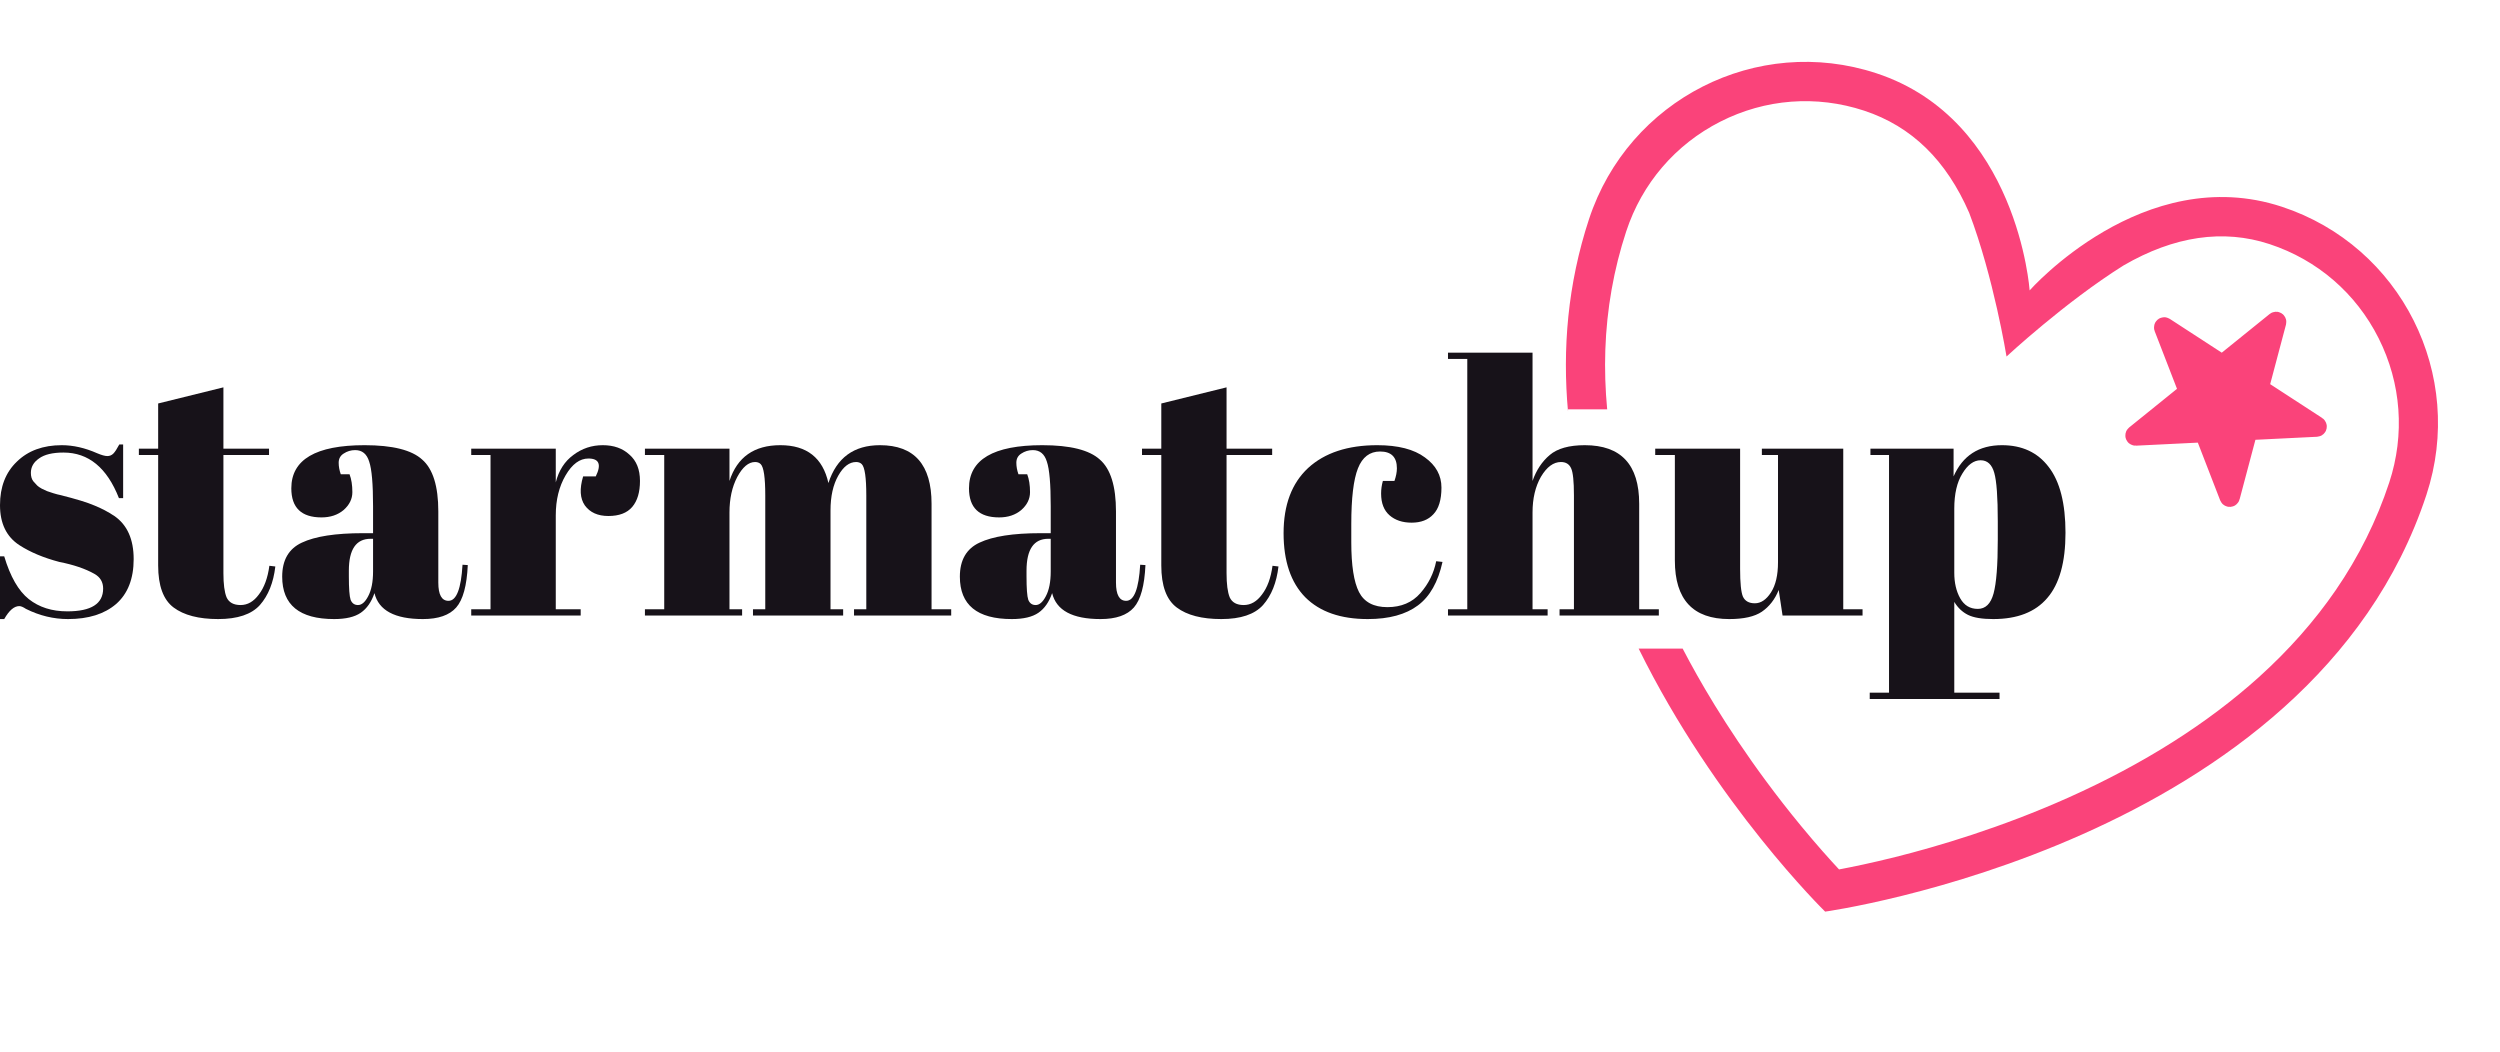
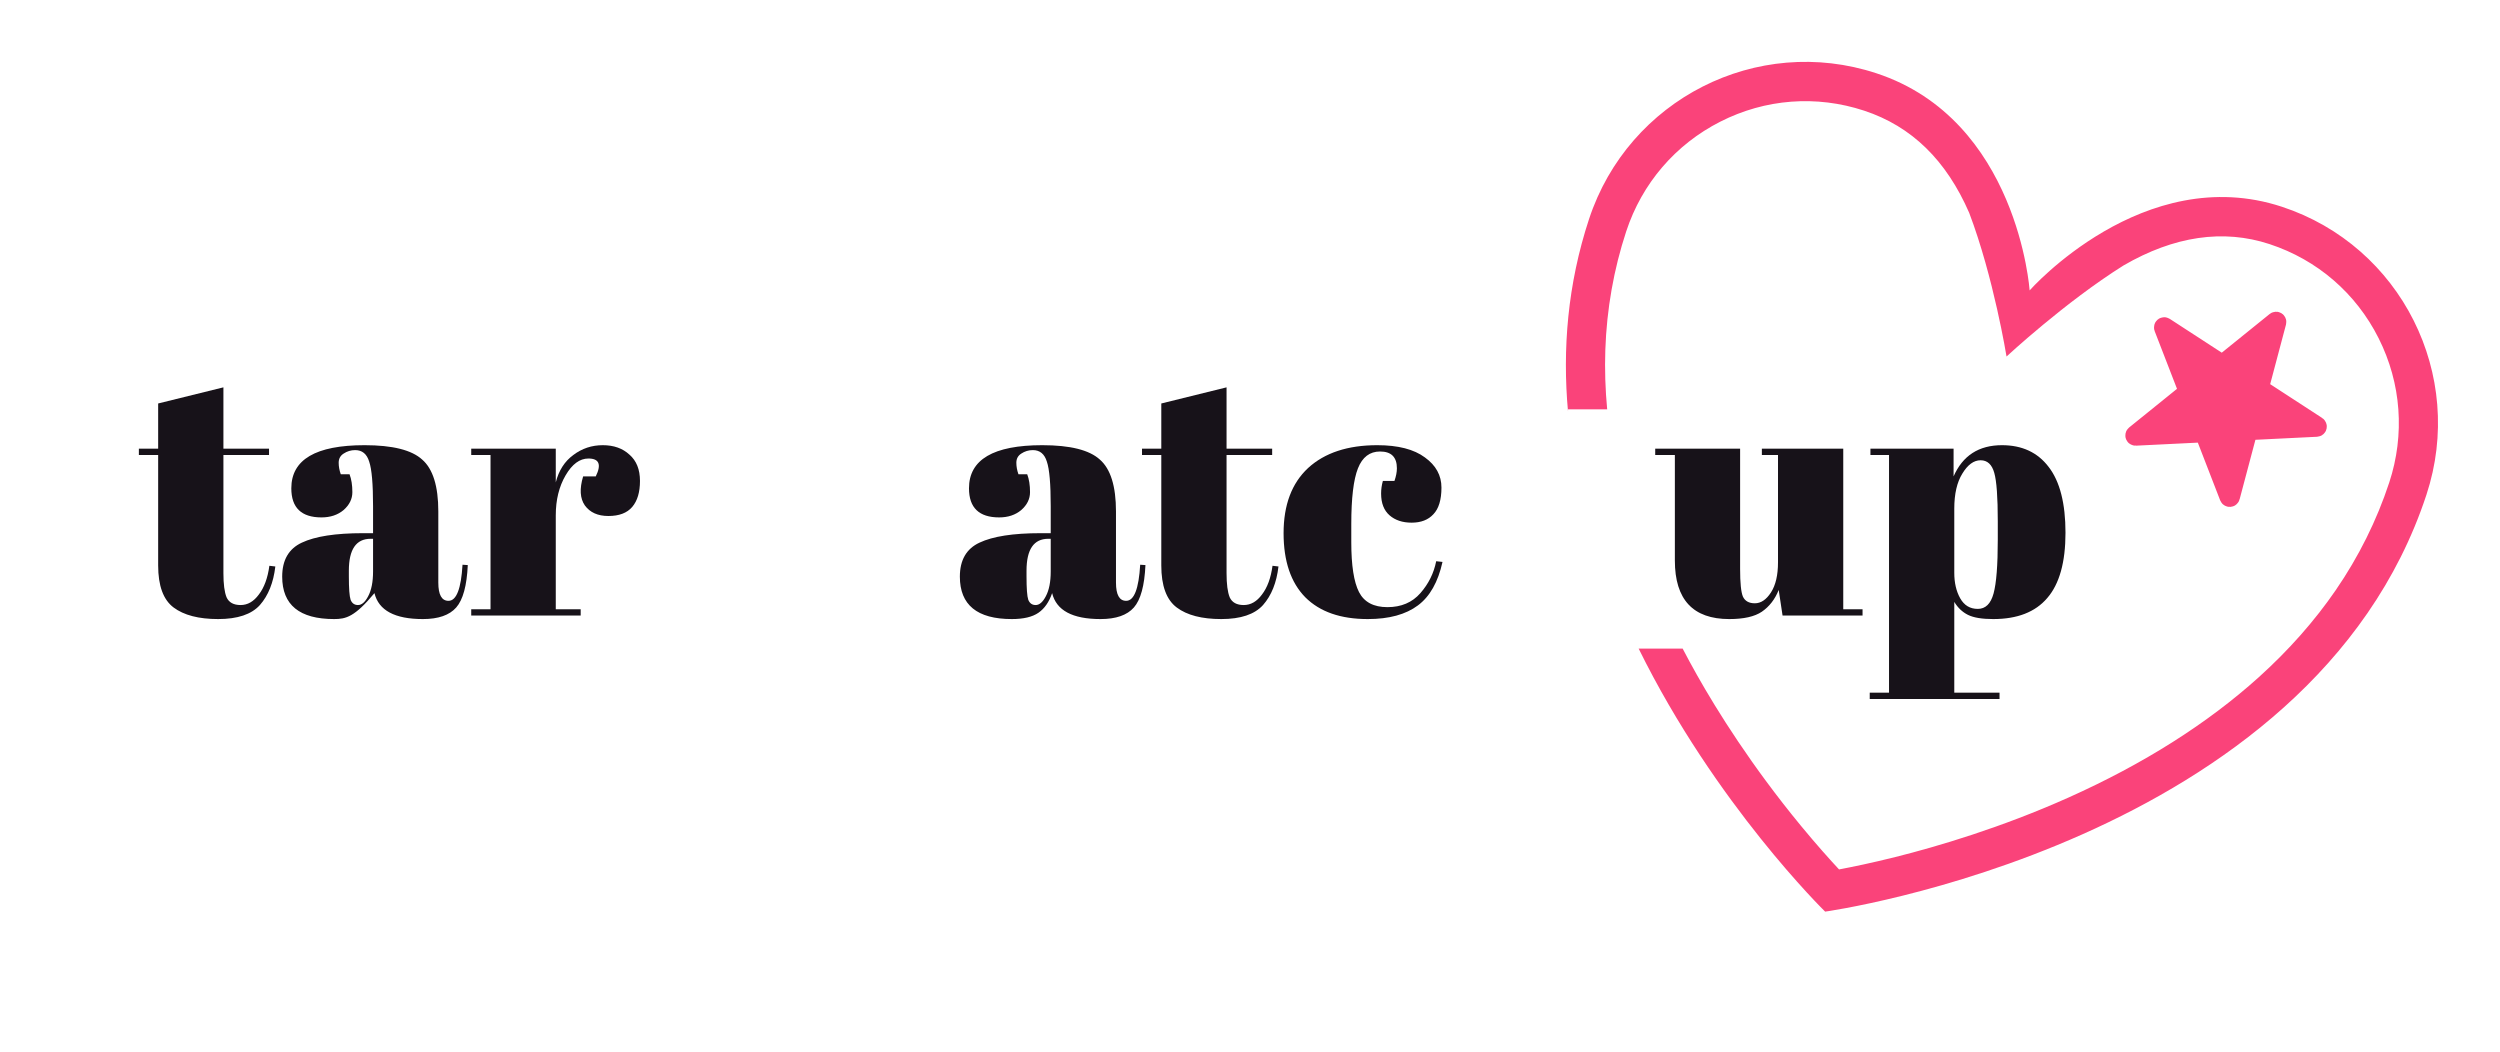
<svg xmlns="http://www.w3.org/2000/svg" width="397" height="167" viewBox="0 0 397 167" fill="none">
  <path d="M367.943 67.632C368.044 67.698 368.003 67.854 367.882 67.86L357.081 68.391C357.027 68.394 356.981 68.431 356.968 68.483L354.2 78.908C354.17 79.024 354.008 79.032 353.964 78.92L350.056 68.823C350.036 68.772 349.987 68.74 349.933 68.743L339.132 69.274C339.011 69.28 338.953 69.129 339.046 69.053L347.432 62.281C347.474 62.248 347.489 62.191 347.469 62.14L343.561 52.043C343.518 51.93 343.643 51.829 343.744 51.895L352.836 57.807C352.881 57.837 352.94 57.834 352.981 57.8L361.367 51.028C361.461 50.953 361.597 51.041 361.566 51.157L358.799 61.583C358.785 61.635 358.806 61.69 358.852 61.719L367.943 67.632Z" fill="#FA437A" stroke="#FA437A" stroke-width="3" />
  <path fill-rule="evenodd" clip-rule="evenodd" d="M377.734 53.725C374.145 46.575 367.994 41.262 360.412 38.767L360.41 38.766C353.054 36.345 345.245 37.488 337.202 42.163C327.889 48.007 318.637 56.617 318.637 56.617C318.637 56.617 316.59 43.997 312.705 33.793C309.084 25.481 303.598 20.065 296.016 17.57C288.434 15.074 280.33 15.693 273.195 19.314C266.061 22.935 260.751 29.123 258.244 36.739C256.262 42.761 255.146 49.09 254.926 55.553C254.82 58.668 254.921 61.854 255.226 65.086L255.21 65H249C249 65.127 249.001 65.253 249.002 65.38C248.101 55.45 248.933 45.139 252.338 34.793C258.601 15.768 279.029 5.401 297.969 11.635C320.454 19.036 322.306 46.117 322.306 46.117C322.306 46.117 340.39 25.599 362.365 32.832C381.305 39.067 391.581 59.541 385.319 78.566C367.057 134.047 289.833 144.766 289.833 144.766C289.833 144.766 272.396 127.725 260.218 103H267.196L267.146 102.888C267.896 104.329 268.679 105.774 269.495 107.22C272.681 112.865 278.131 121.602 286.004 131.156C288.474 134.153 290.582 136.5 292.04 138.064C294.14 137.671 297.229 137.036 300.999 136.091C307.628 134.43 317.777 131.443 328.497 126.642C340.376 121.323 350.529 114.901 358.677 107.558C363.433 103.272 367.547 98.619 370.906 93.73C374.568 88.4 377.43 82.645 379.412 76.623C381.919 69.007 381.323 60.876 377.734 53.725Z" fill="#FA437A" />
-   <path d="M0 98.308V88.343H0.669C1.634 91.572 2.934 93.836 4.568 95.135C6.202 96.433 8.245 97.083 10.697 97.083C14.485 97.083 16.379 95.877 16.379 93.465C16.379 92.425 15.915 91.646 14.986 91.126C13.538 90.31 11.681 89.679 9.415 89.234C6.89 88.566 4.773 87.675 3.064 86.562C1.021 85.226 0 83.11 0 80.216C0 77.321 0.891 75.02 2.674 73.313C4.457 71.569 6.834 70.696 9.805 70.696C11.625 70.696 13.501 71.123 15.432 71.977C16.138 72.274 16.676 72.422 17.047 72.422C17.419 72.422 17.735 72.292 17.995 72.032C18.255 71.773 18.57 71.29 18.942 70.585H19.555V79.102H18.886C16.992 74.278 14.058 71.865 10.084 71.865C8.338 71.865 7.038 72.181 6.184 72.812C5.33 73.406 4.903 74.166 4.903 75.094C4.903 75.651 5.033 76.096 5.293 76.43C5.553 76.727 5.757 76.95 5.905 77.098C6.054 77.247 6.295 77.414 6.63 77.599C6.964 77.748 7.242 77.877 7.465 77.989C7.688 78.063 8.022 78.174 8.468 78.323C8.951 78.471 9.304 78.564 9.527 78.601C12.052 79.232 13.872 79.789 14.986 80.271C16.1 80.717 17.159 81.273 18.162 81.941C20.204 83.352 21.226 85.634 21.226 88.788C21.226 91.906 20.297 94.281 18.44 95.914C16.583 97.51 14.039 98.308 10.808 98.308C8.505 98.308 6.277 97.77 4.123 96.693C3.677 96.396 3.324 96.248 3.064 96.248C2.247 96.248 1.448 96.934 0.669 98.308H0Z" fill="#171219" />
  <path d="M25.116 89.79V72.255H22.052V71.253H25.116V64.072L35.478 61.511V71.253H42.721V72.255H35.478V91.015C35.478 92.759 35.645 94.039 35.98 94.856C36.351 95.672 37.094 96.081 38.208 96.081C39.322 96.081 40.288 95.524 41.105 94.41C41.959 93.297 42.516 91.776 42.776 89.846L43.723 89.957C43.426 92.518 42.609 94.559 41.272 96.081C39.935 97.565 37.725 98.307 34.642 98.307C31.56 98.307 29.201 97.695 27.567 96.47C25.933 95.246 25.116 93.019 25.116 89.79Z" fill="#171219" />
-   <path d="M57.626 84.669H59.242V80.382C59.242 76.857 59.037 74.5 58.629 73.313C58.257 72.088 57.515 71.476 56.4 71.476C55.732 71.476 55.119 71.661 54.562 72.032C54.042 72.366 53.782 72.849 53.782 73.48C53.782 74.073 53.893 74.686 54.116 75.317H55.509C55.806 76.096 55.955 77.042 55.955 78.156C55.955 79.232 55.49 80.178 54.562 80.995C53.633 81.774 52.463 82.164 51.052 82.164C47.858 82.164 46.261 80.624 46.261 77.543C46.261 72.979 50.142 70.696 57.904 70.696C62.324 70.696 65.37 71.457 67.041 72.979C68.75 74.463 69.604 77.209 69.604 81.218V92.518C69.604 94.448 70.142 95.413 71.219 95.413C72.482 95.413 73.225 93.502 73.448 89.679L74.284 89.735C74.135 93.001 73.522 95.246 72.445 96.471C71.368 97.695 69.604 98.308 67.153 98.308C62.696 98.308 60.133 96.934 59.464 94.188C58.982 95.598 58.257 96.638 57.292 97.306C56.326 97.974 54.915 98.308 53.058 98.308C47.561 98.308 44.812 96.062 44.812 91.572C44.812 88.937 45.852 87.137 47.932 86.172C50.049 85.17 53.281 84.669 57.626 84.669ZM55.398 91.516C55.398 93.446 55.49 94.689 55.676 95.246C55.899 95.802 56.289 96.081 56.846 96.081C57.44 96.081 57.979 95.617 58.462 94.689C58.982 93.724 59.242 92.407 59.242 90.737V85.56H58.852C56.549 85.56 55.398 87.248 55.398 90.625V91.516Z" fill="#171219" />
+   <path d="M57.626 84.669H59.242V80.382C59.242 76.857 59.037 74.5 58.629 73.313C58.257 72.088 57.515 71.476 56.4 71.476C55.732 71.476 55.119 71.661 54.562 72.032C54.042 72.366 53.782 72.849 53.782 73.48C53.782 74.073 53.893 74.686 54.116 75.317H55.509C55.806 76.096 55.955 77.042 55.955 78.156C55.955 79.232 55.49 80.178 54.562 80.995C53.633 81.774 52.463 82.164 51.052 82.164C47.858 82.164 46.261 80.624 46.261 77.543C46.261 72.979 50.142 70.696 57.904 70.696C62.324 70.696 65.37 71.457 67.041 72.979C68.75 74.463 69.604 77.209 69.604 81.218V92.518C69.604 94.448 70.142 95.413 71.219 95.413C72.482 95.413 73.225 93.502 73.448 89.679L74.284 89.735C74.135 93.001 73.522 95.246 72.445 96.471C71.368 97.695 69.604 98.308 67.153 98.308C62.696 98.308 60.133 96.934 59.464 94.188C56.326 97.974 54.915 98.308 53.058 98.308C47.561 98.308 44.812 96.062 44.812 91.572C44.812 88.937 45.852 87.137 47.932 86.172C50.049 85.17 53.281 84.669 57.626 84.669ZM55.398 91.516C55.398 93.446 55.49 94.689 55.676 95.246C55.899 95.802 56.289 96.081 56.846 96.081C57.44 96.081 57.979 95.617 58.462 94.689C58.982 93.724 59.242 92.407 59.242 90.737V85.56H58.852C56.549 85.56 55.398 87.248 55.398 90.625V91.516Z" fill="#171219" />
  <path d="M93.439 72.812C92.064 72.812 90.857 73.702 89.817 75.484C88.777 77.265 88.257 79.38 88.257 81.83V96.749H92.213V97.751H74.831V96.749H77.895V72.255H74.831V71.253H88.257V76.597C88.74 74.704 89.669 73.257 91.043 72.255C92.417 71.216 93.977 70.696 95.723 70.696C97.468 70.696 98.88 71.197 99.957 72.199C101.071 73.164 101.628 74.556 101.628 76.374C101.628 78.156 101.22 79.529 100.403 80.494C99.585 81.459 98.323 81.941 96.614 81.941C94.943 81.941 93.698 81.385 92.881 80.271C92.101 79.158 92.009 77.618 92.603 75.651H94.608C95.537 73.758 95.147 72.812 93.439 72.812Z" fill="#171219" />
-   <path d="M102.415 71.253H115.841V76.374C117.067 72.589 119.76 70.696 123.919 70.696C128.116 70.696 130.66 72.7 131.552 76.708C132.852 72.7 135.581 70.696 139.741 70.696C145.201 70.696 147.931 73.795 147.931 79.993V96.749H151.05V97.751H135.619V96.749H137.568V78.657C137.568 75.836 137.327 74.185 136.844 73.702C136.621 73.48 136.324 73.368 135.953 73.368C134.876 73.368 133.929 74.092 133.112 75.539C132.294 76.987 131.886 78.824 131.886 81.05V96.749H133.892V97.751H119.574V96.749H121.524V78.657C121.524 75.836 121.282 74.185 120.799 73.702C120.577 73.48 120.28 73.368 119.908 73.368C118.868 73.368 117.921 74.166 117.067 75.762C116.25 77.321 115.841 79.195 115.841 81.385V96.749H117.847V97.751H102.415V96.749H105.479V72.255H102.415V71.253Z" fill="#171219" />
  <path d="M165.24 84.669H166.855V80.382C166.855 76.857 166.651 74.5 166.243 73.313C165.871 72.088 165.128 71.476 164.014 71.476C163.346 71.476 162.733 71.661 162.176 72.032C161.656 72.366 161.396 72.849 161.396 73.48C161.396 74.073 161.507 74.686 161.73 75.317H163.123C163.42 76.096 163.568 77.042 163.568 78.156C163.568 79.232 163.104 80.178 162.176 80.995C161.247 81.774 160.077 82.164 158.666 82.164C155.472 82.164 153.875 80.624 153.875 77.543C153.875 72.979 157.756 70.696 165.518 70.696C169.938 70.696 172.984 71.457 174.655 72.979C176.363 74.463 177.218 77.209 177.218 81.218V92.518C177.218 94.448 177.756 95.413 178.833 95.413C180.096 95.413 180.839 93.502 181.062 89.679L181.897 89.735C181.749 93.001 181.136 95.246 180.059 96.471C178.982 97.695 177.218 98.308 174.766 98.308C170.309 98.308 167.747 96.934 167.078 94.188C166.595 95.598 165.871 96.638 164.906 97.306C163.94 97.974 162.529 98.308 160.671 98.308C155.175 98.308 152.426 96.062 152.426 91.572C152.426 88.937 153.466 87.137 155.546 86.172C157.663 85.17 160.894 84.669 165.24 84.669ZM163.011 91.516C163.011 93.446 163.104 94.689 163.29 95.246C163.513 95.802 163.903 96.081 164.46 96.081C165.054 96.081 165.593 95.617 166.075 94.689C166.595 93.724 166.855 92.407 166.855 90.737V85.56H166.465C164.163 85.56 163.011 87.248 163.011 90.625V91.516Z" fill="#171219" />
  <path d="M184.414 89.79V72.255H181.35V71.253H184.414V64.072L194.777 61.511V71.253H202.019V72.255H194.777V91.015C194.777 92.759 194.944 94.039 195.278 94.856C195.649 95.672 196.392 96.081 197.506 96.081C198.621 96.081 199.586 95.524 200.403 94.41C201.258 93.297 201.815 91.776 202.075 89.846L203.022 89.957C202.725 92.518 201.908 94.559 200.57 96.081C199.233 97.565 197.024 98.307 193.941 98.307C190.858 98.307 188.5 97.695 186.866 96.47C185.231 95.246 184.414 93.019 184.414 89.79Z" fill="#171219" />
  <path d="M219.153 71.698C217.519 71.698 216.349 72.589 215.643 74.37C214.938 76.152 214.585 79.102 214.585 83.222V86.116C214.585 89.79 214.993 92.425 215.81 94.021C216.628 95.617 218.132 96.415 220.323 96.415C222.514 96.415 224.26 95.673 225.56 94.188C226.86 92.704 227.695 91.015 228.067 89.122L229.07 89.234C228.364 92.425 227.064 94.726 225.17 96.136C223.239 97.584 220.583 98.308 217.203 98.308C212.895 98.308 209.589 97.157 207.287 94.856C204.984 92.518 203.833 89.122 203.833 84.669C203.833 80.178 205.133 76.727 207.732 74.315C210.369 71.902 214.028 70.696 218.707 70.696C222.013 70.696 224.539 71.346 226.284 72.645C228.03 73.906 228.903 75.502 228.903 77.432C228.903 79.362 228.475 80.772 227.621 81.663C226.804 82.553 225.653 82.999 224.167 82.999C222.719 82.999 221.549 82.609 220.657 81.83C219.766 81.05 219.32 79.9 219.32 78.378C219.32 77.71 219.413 77.042 219.599 76.374H221.437C221.697 75.632 221.827 74.964 221.827 74.37C221.827 72.589 220.936 71.698 219.153 71.698Z" fill="#171219" />
-   <path d="M229.941 56H243.367V76.374C243.961 74.667 244.871 73.294 246.097 72.255C247.322 71.216 249.179 70.696 251.668 70.696C257.425 70.696 260.303 73.795 260.303 79.993V96.749H263.423V97.751H247.657V96.749H249.941V78.657C249.941 76.43 249.792 75.001 249.495 74.37C249.198 73.702 248.659 73.368 247.879 73.368C246.691 73.368 245.632 74.148 244.704 75.707C243.813 77.265 243.367 79.158 243.367 81.385V96.749H245.762V97.751H229.941V96.749H233.005V57.002H229.941V56Z" fill="#171219" />
  <path d="M295.773 97.751H283.071L282.458 93.687C281.864 95.172 280.972 96.322 279.784 97.139C278.633 97.918 276.906 98.308 274.603 98.308C268.846 98.308 265.968 95.209 265.968 89.011V72.255H262.848V71.253H276.33V90.347C276.33 92.574 276.478 94.04 276.776 94.745C277.11 95.45 277.741 95.802 278.67 95.802C279.635 95.802 280.49 95.227 281.232 94.077C281.975 92.926 282.347 91.331 282.347 89.289V72.255H279.784V71.253H292.709V96.749H295.773V97.751Z" fill="#171219" />
  <path d="M317.248 82.776C317.248 78.954 317.062 76.393 316.691 75.094C316.319 73.758 315.595 73.09 314.518 73.09C313.441 73.09 312.475 73.795 311.621 75.205C310.767 76.579 310.34 78.434 310.34 80.772V90.959C310.34 92.555 310.655 93.91 311.287 95.023C311.918 96.136 312.847 96.693 314.072 96.693C315.298 96.693 316.134 95.877 316.579 94.244C317.025 92.611 317.248 89.753 317.248 85.671V82.776ZM310.228 71.253V75.651C311.677 72.348 314.239 70.696 317.916 70.696C321.11 70.696 323.58 71.847 325.326 74.148C327.109 76.449 328 79.937 328 84.613C328 89.289 327.034 92.741 325.103 94.968C323.209 97.194 320.349 98.308 316.524 98.308C314.741 98.308 313.404 98.085 312.512 97.64C311.621 97.194 310.897 96.508 310.34 95.58V109.998H317.526V111H296.913V109.998H299.977V72.255H297.025V71.253H310.228Z" fill="#171219" />
</svg>